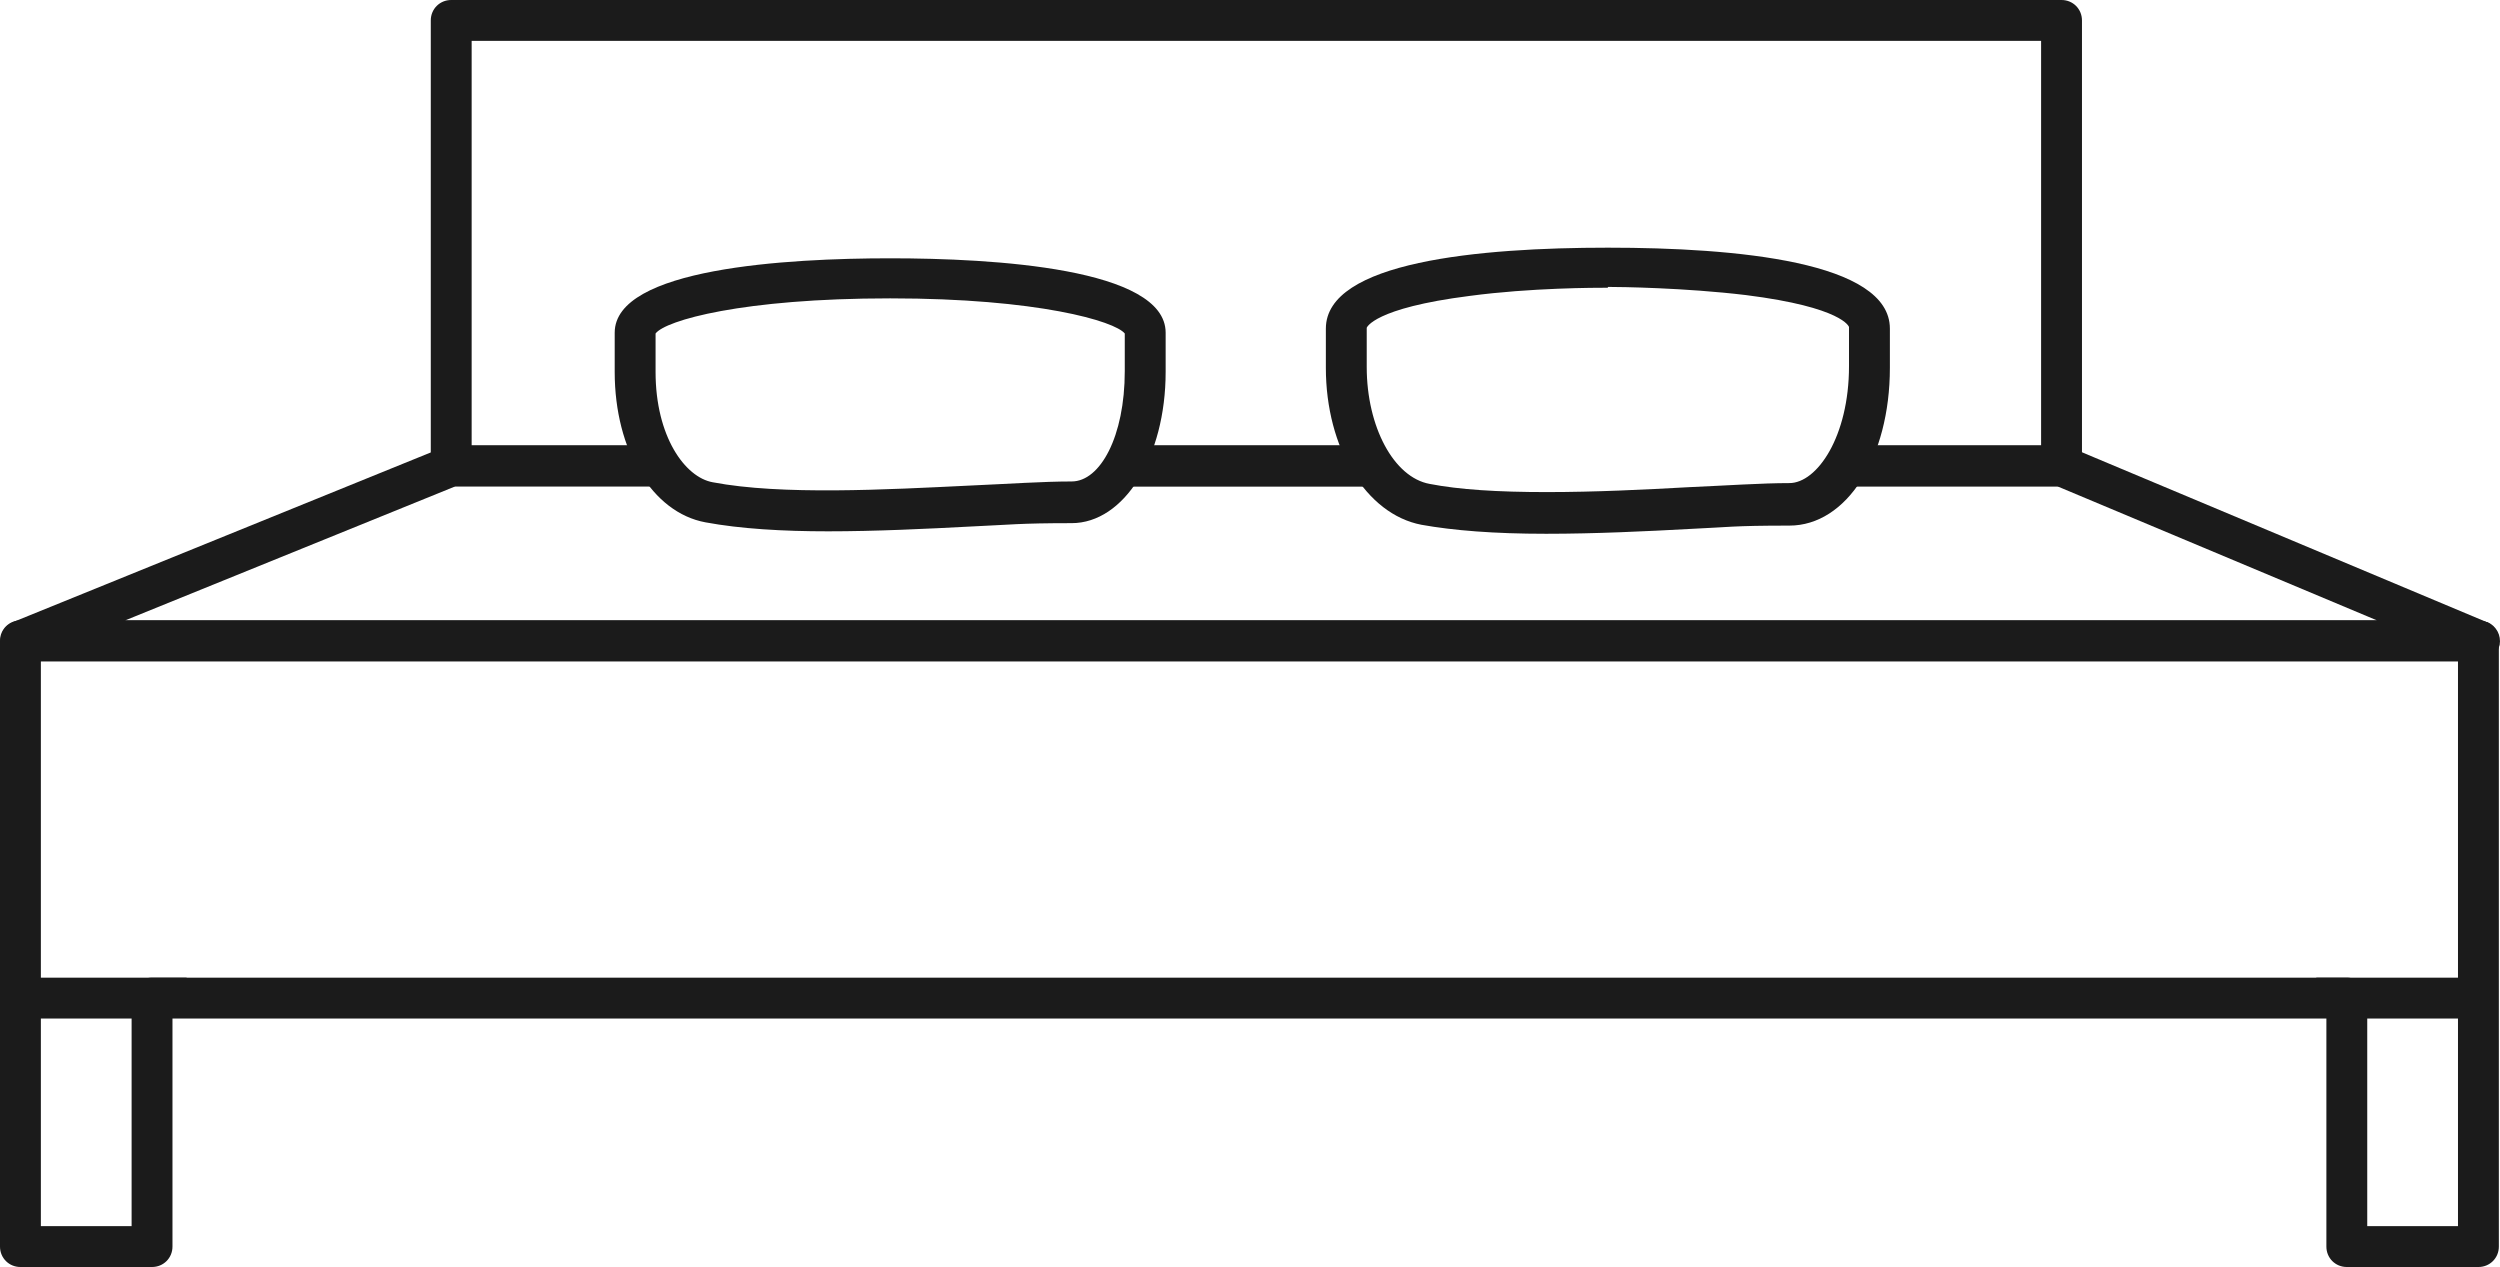
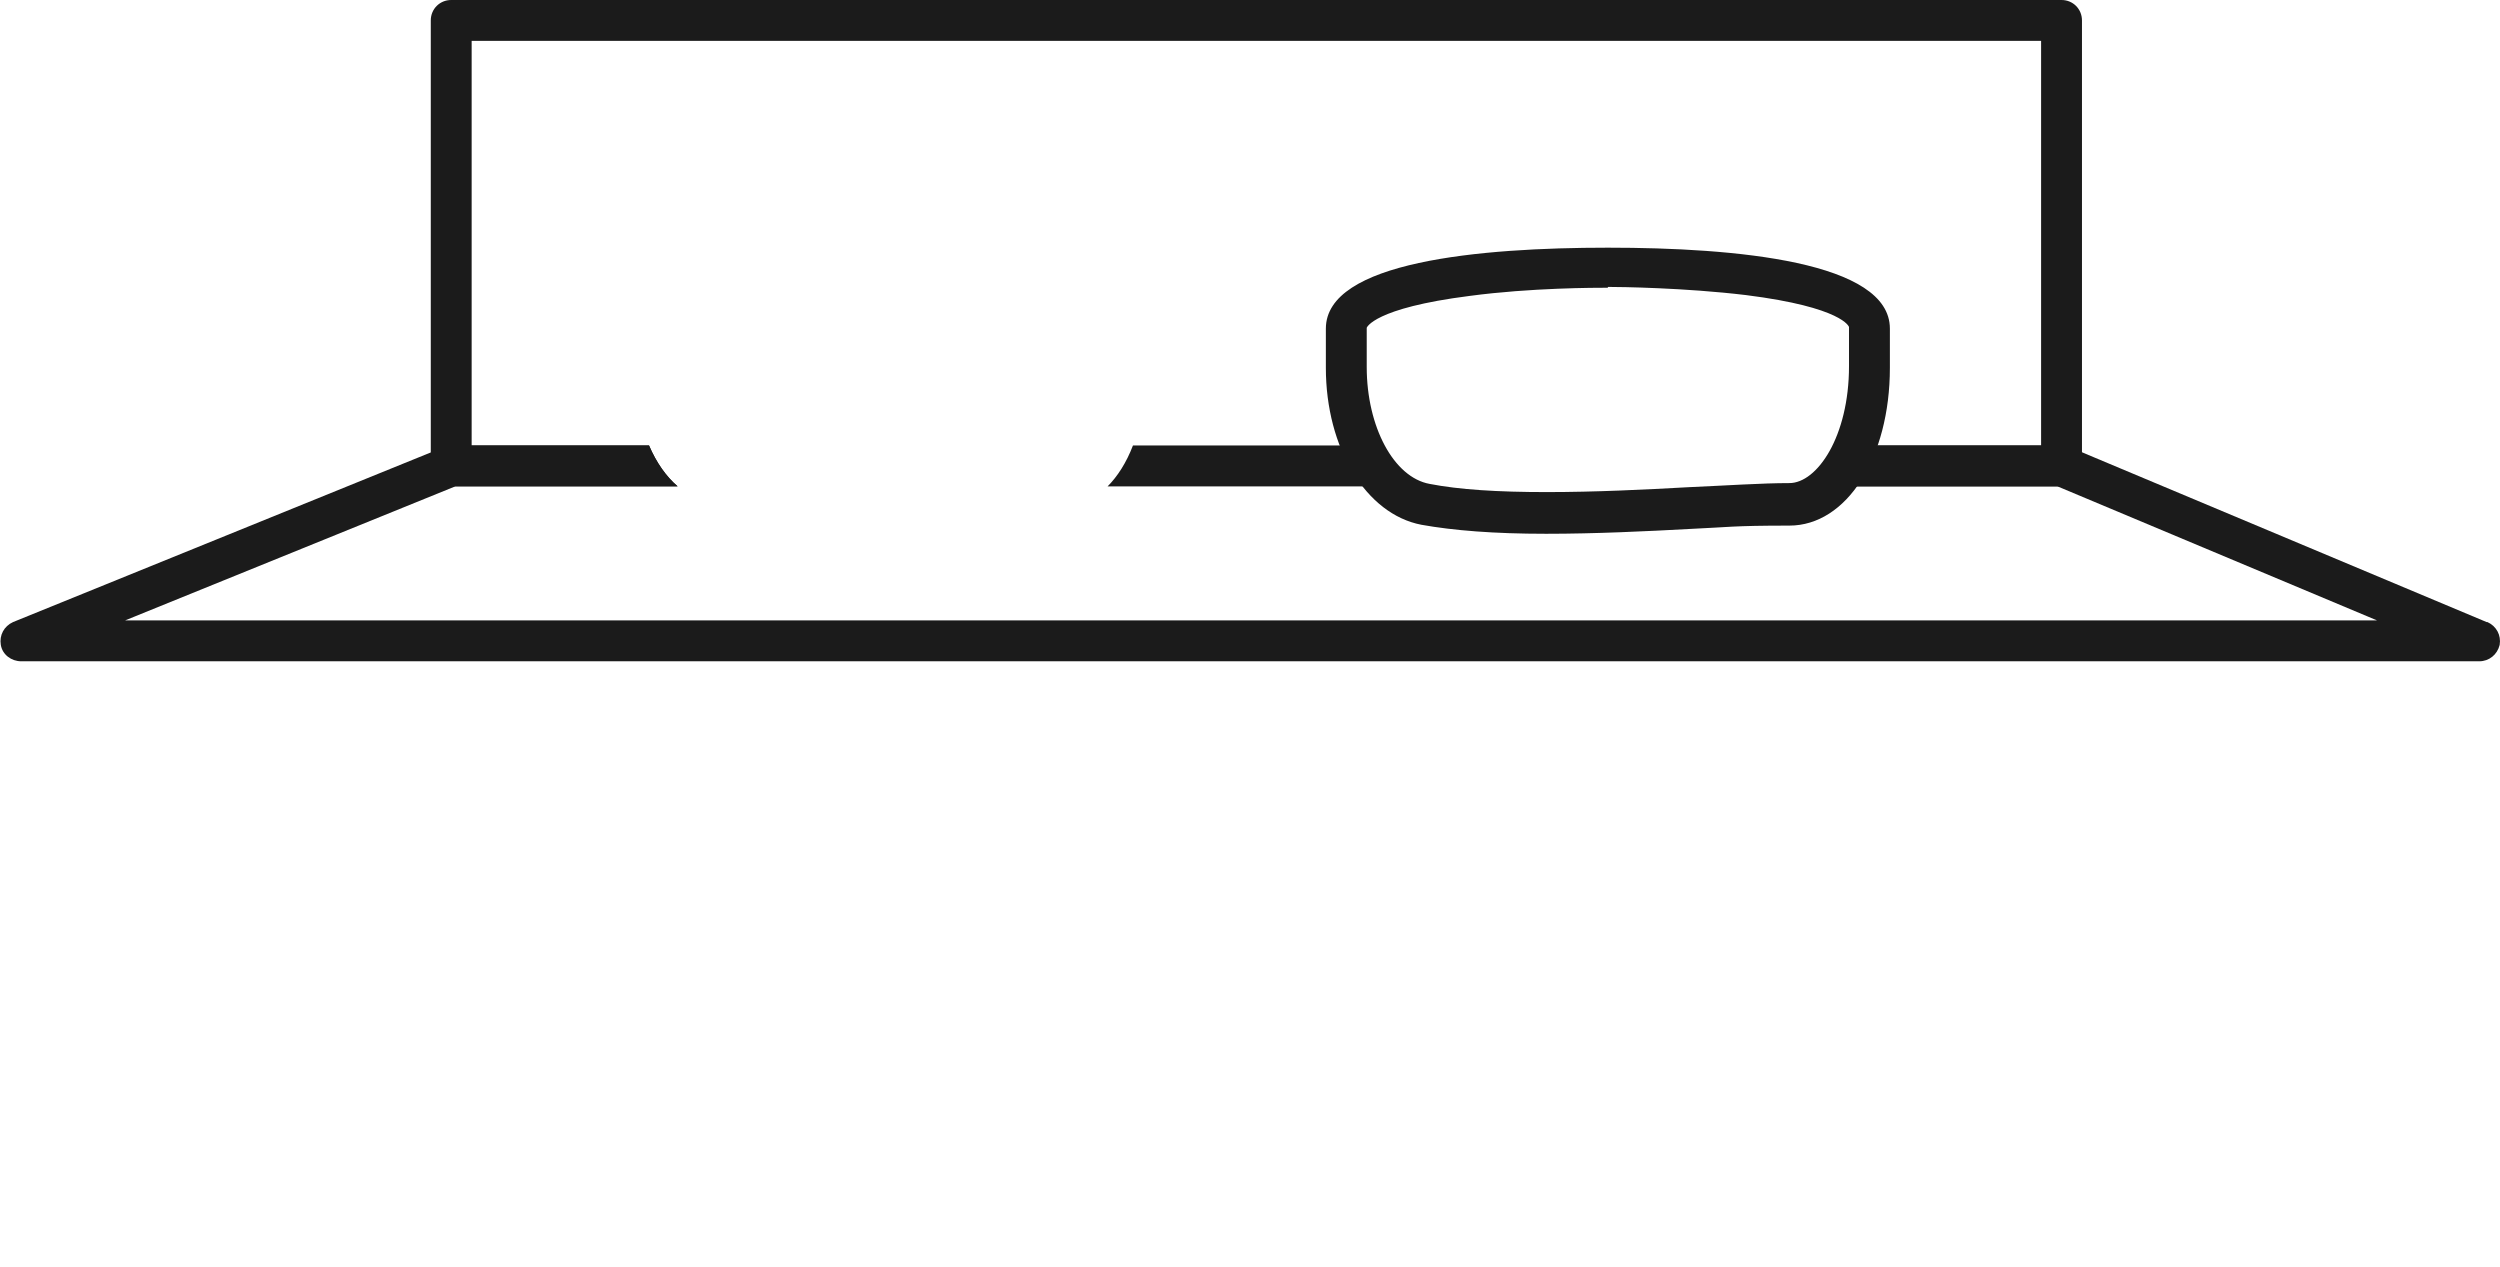
<svg xmlns="http://www.w3.org/2000/svg" id="Layer_2" viewBox="0 0 305.84 155">
  <defs>
    <style>.cls-1{fill:#1b1b1b;}</style>
  </defs>
  <g id="Layer_1-2">
-     <path class="cls-1" d="M303.2,155h-16.1c-1.4,0-2.5-1.1-2.5-2.5v-27.9H21.1v27.9c0,1.4-1.1,2.5-2.5,2.5H2.5c-1.4,0-2.5-1.1-2.5-2.5v-74.1c0-1.4,1.1-2.5,2.5-2.5h300.7c1.4,0,2.5,1.1,2.5,2.5v74.1c0,1.4-1.1,2.5-2.5,2.5ZM289.6,150h11.1v-69.1H5v69.1h11.1v-27.9c0-1.4,1.1-2.5,2.5-2.5h268.5c1.4,0,2.5,1.1,2.5,2.5v27.9Z" />
-     <path class="cls-1" d="M101.3,65c-5.5,0-10.7-.3-15-1.1-6.5-1.2-11.1-8.8-11.1-18.4v-4.8c0-7.9,21.1-9.1,33.7-9.1s33.7,1.2,33.7,9.1v4.8c0,10.4-5.1,18.5-11.5,18.5s-7.6.2-12.1.4c-5.7.3-11.9.6-17.7.6ZM80.2,40.9v4.6c0,7.9,3.6,12.9,7,13.5,8.4,1.6,21.2.9,31.5.4,4.6-.2,8.9-.5,12.4-.5s6.5-5.5,6.5-13.5v-4.6c-1.2-1.5-10.6-4.3-28.7-4.3s-27.5,2.7-28.7,4.3v.1Z" />
    <path class="cls-1" d="M166.6,54.5h-28c-.8,2.1-1.9,3.8-3.1,5h34.6c-1.4-1.3-2.6-3-3.5-5Z" />
    <path class="cls-1" d="M304.2,76.1l-51-21.4c-.3-.1-.6-.2-1-.2h-25.2c-.8,2.1-1.9,3.8-3.2,5h27.9l39.1,16.4H15.3l40.4-16.4h27.2c-1.4-1.2-2.6-2.9-3.5-5h-24.2c-.3,0-.6,0-.9.2L1.6,76.1c-1.1.5-1.7,1.6-1.5,2.8.2,1.2,1.3,2,2.5,2h300.7c1.2,0,2.2-.8,2.5-2,.2-1.2-.4-2.3-1.5-2.8h-.1Z" />
-     <path class="cls-1" d="M135.5,59.5h34.6c-1.4-1.3-2.6-3-3.5-5h-28c-.8,2.1-1.9,3.8-3.1,5Z" />
    <path class="cls-1" d="M252.2,0H55.2c-1.4,0-2.5,1.1-2.5,2.5v54.5c0,1.4,1.1,2.5,2.5,2.5h27.7c-1.4-1.2-2.6-2.9-3.5-5h-21.7V5h192v49.5h-22.7c-.8,2.1-1.9,3.8-3.2,5h28.4c1.4,0,2.5-1.1,2.5-2.5V2.5c0-1.4-1.1-2.5-2.5-2.5Z" />
    <path class="cls-1" d="M189.1,65.3c-6.3,0-11.3-.4-15.2-1.1-6.8-1.3-11.7-9.4-11.7-19.2v-4.8c0-8.2,18.8-9.9,34.5-9.9s34.5,1.7,34.5,9.9v4.8c0,11-5.3,19.3-12.3,19.3s-7.5.2-12,.4c-5.5.3-11.8.6-17.7.6h-.1ZM196.7,35.2c-1.5,0-9.4,0-16.9,1-11.8,1.5-12.6,3.9-12.6,3.9v4.8c0,7.3,3.3,13.5,7.7,14.3,3.6.7,8.3,1,14.3,1s12-.3,17.4-.6c4.6-.2,8.9-.5,12.3-.5s7.3-5.7,7.3-14.3v-4.8s-.7-2.4-12.6-3.9c-7.5-.9-15.4-1-16.9-1v.1Z" />
-     <path class="cls-1" d="M303.2,124.6h-16.1c-1.4,0-5-5-3.6-5h19.7c1.4,0,1.4,5,0,5Z" />
-     <path class="cls-1" d="M18.6,124.6H2.5c-1.4,0-1.4-5,0-5h20.2c1.4,0-2.7,5-4.1,5Z" />
  </g>
</svg>